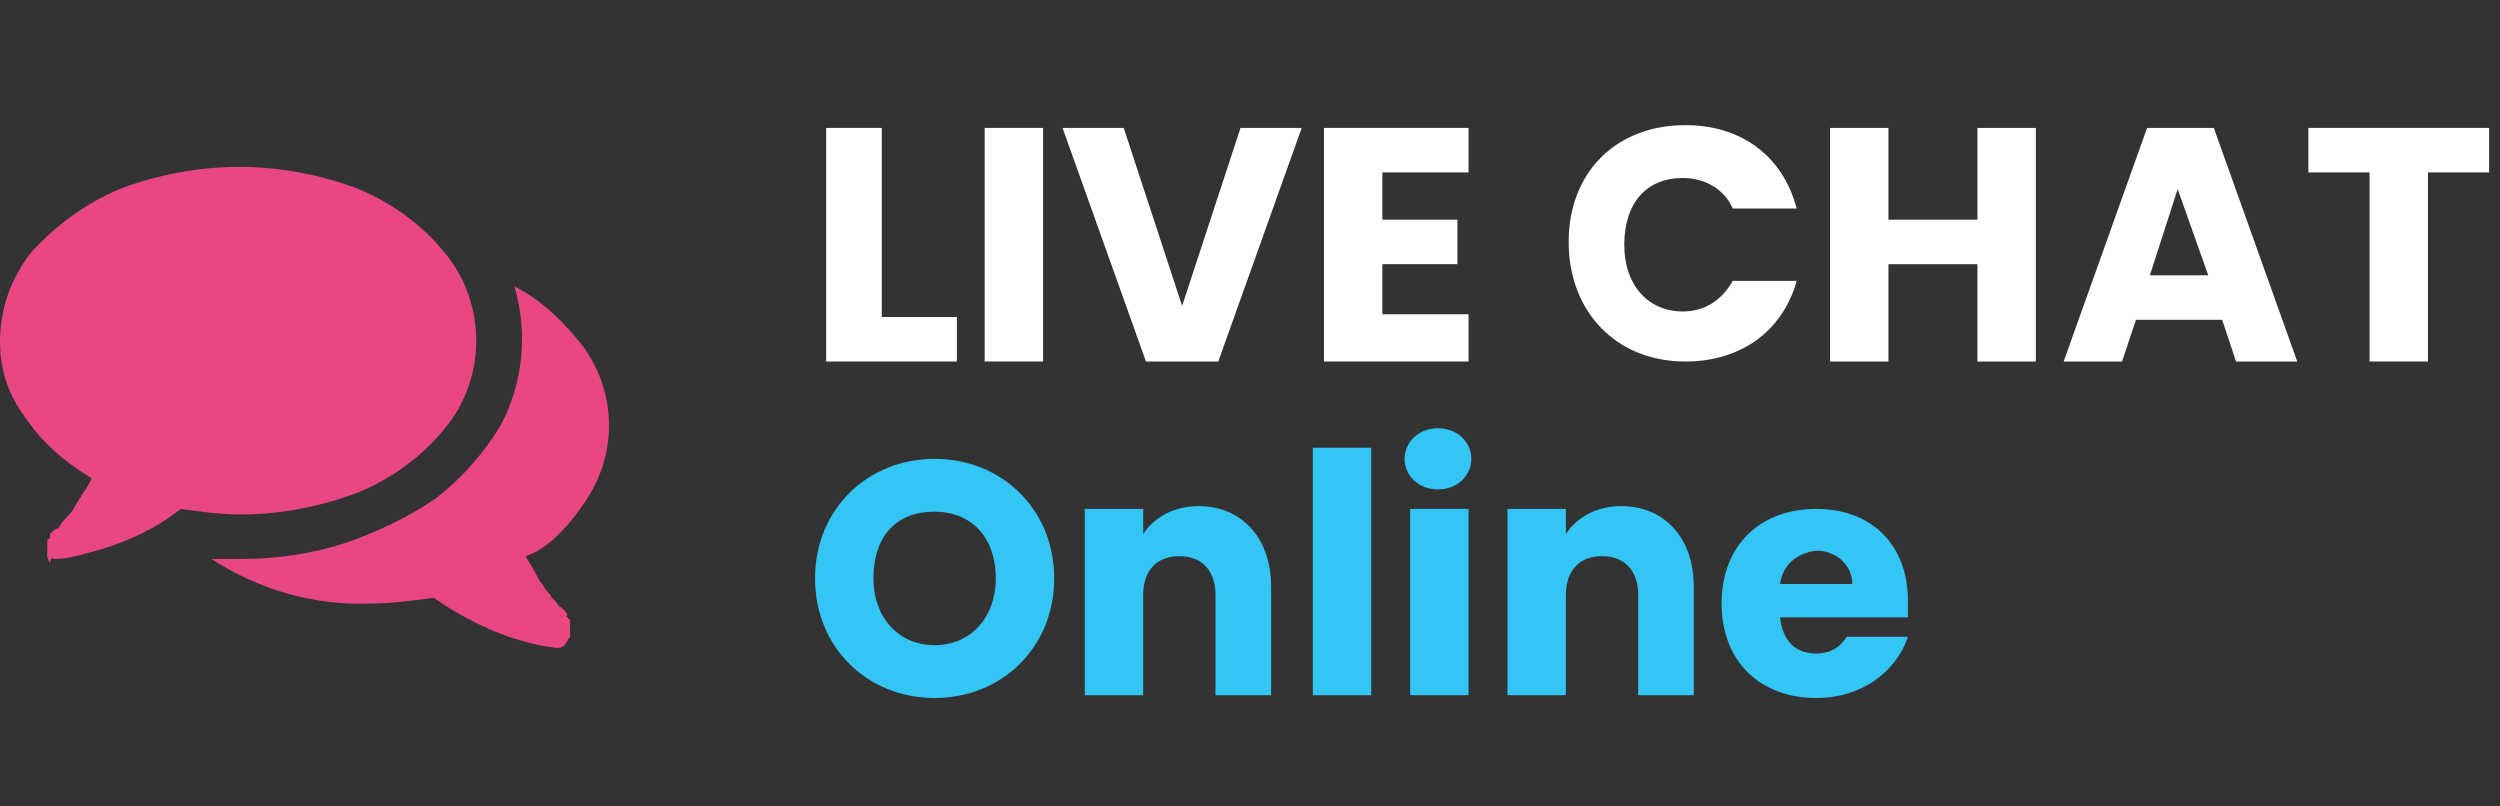
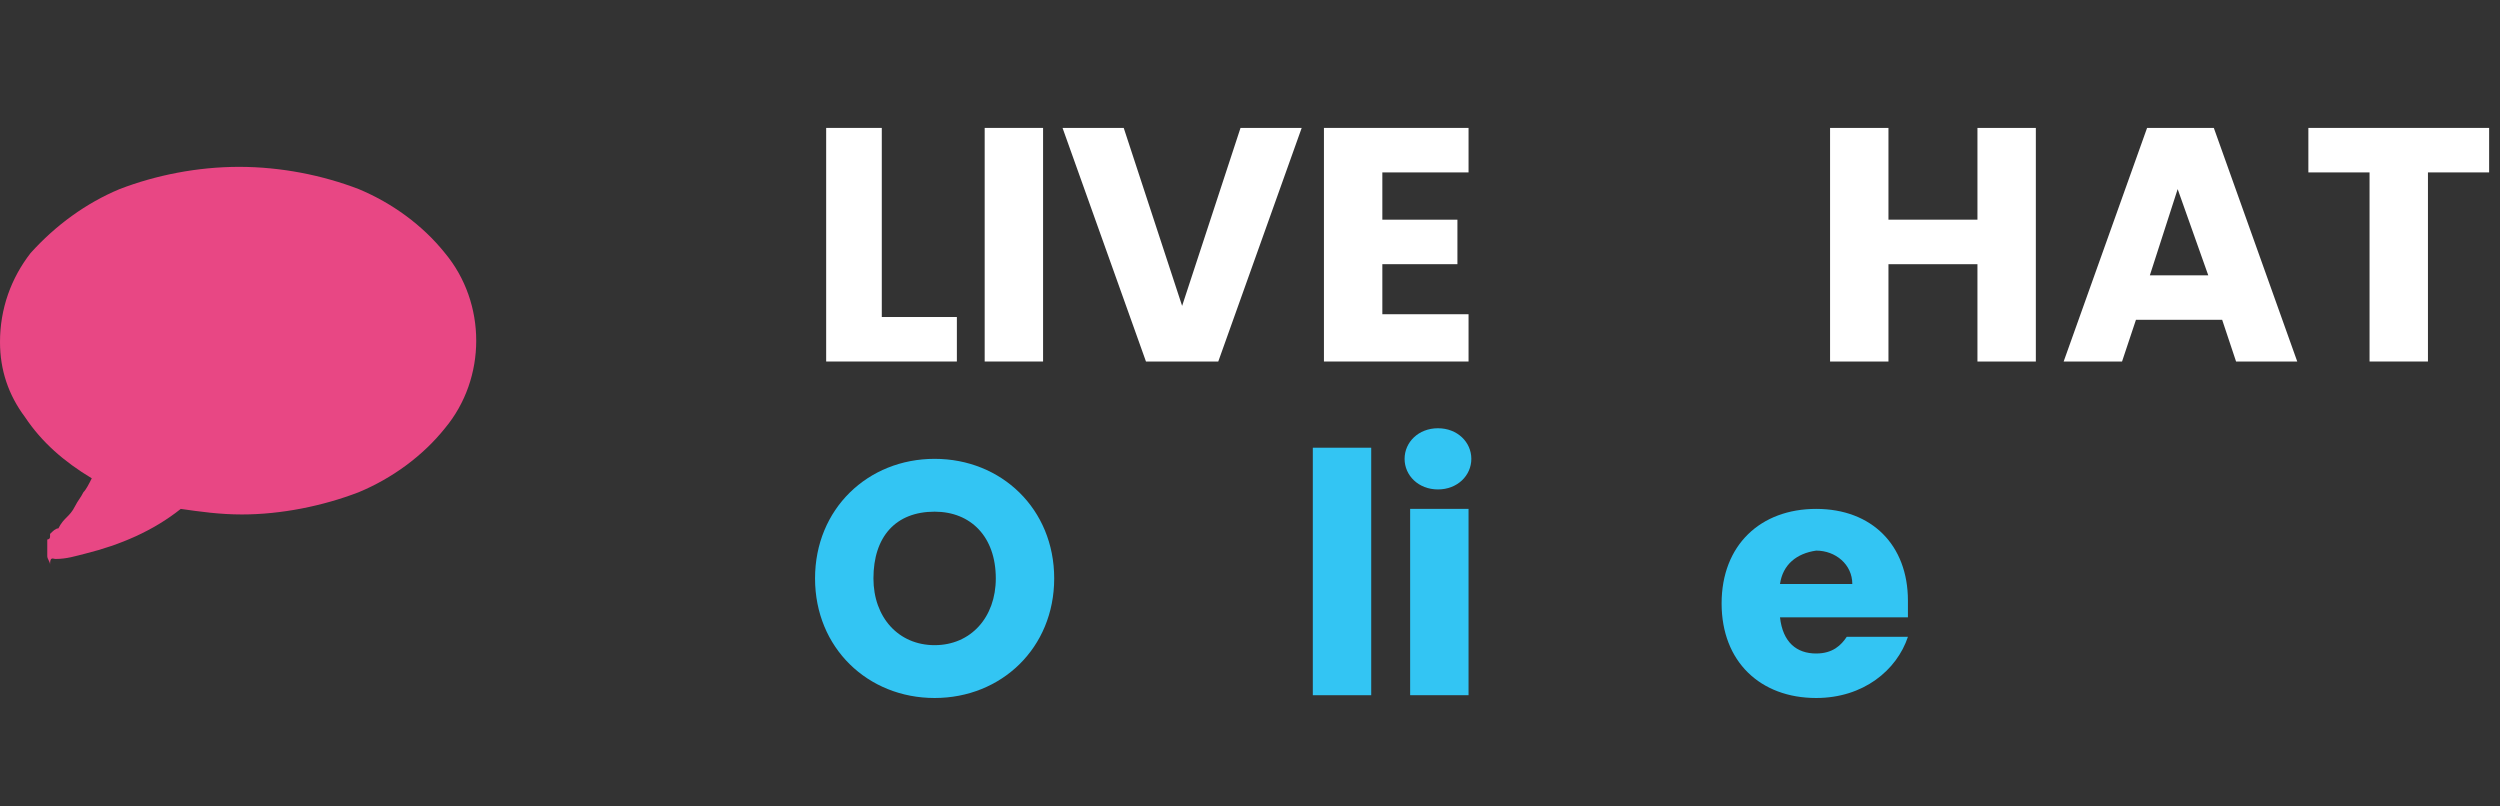
<svg xmlns="http://www.w3.org/2000/svg" version="1.1" id="Layer_1" x="0px" y="0px" viewBox="0 0 89.9 29" style="enable-background:new 0 0 89.9 29;" xml:space="preserve">
  <rect x="0" y="0" width="89.9" height="29" fill="#333333" stroke="none" />
  <style type="text/css">
	.st0{enable-background:new    ;}
	.st1{fill:#FFFFFF;}
	.st2{fill:#33C5F3;}
	.st3{fill:#E84784;}
</style>
  <g transform="translate(-704.091 -8)">
    <g class="st0">
      <path class="st1" d="M735.8,12.6v6.8h2.7V21h-4.7v-8.4H735.8z" />
      <path class="st1" d="M739.5,12.6h2.1V21h-2.1V12.6z" />
      <path class="st1" d="M748.7,12.6h2.2l-3,8.4h-2.6l-3-8.4h2.2l2.1,6.4L748.7,12.6z" />
      <path class="st1" d="M756.9,14.2h-3.1v1.7h2.7v1.6h-2.7v1.8h3.1V21h-5.2v-8.4h5.2V14.2z" />
-       <path class="st1" d="M764.7,12.5c2,0,3.5,1.1,4,3h-2.3c-0.3-0.7-1-1.1-1.8-1.1c-1.3,0-2.1,0.9-2.1,2.4s0.9,2.4,2.1,2.4    c0.8,0,1.4-0.4,1.8-1.1h2.3c-0.5,1.8-2,2.9-4,2.9c-2.5,0-4.2-1.8-4.2-4.3S762.2,12.5,764.7,12.5z" />
      <path class="st1" d="M775.2,17.5H772V21h-2.1v-8.4h2.1v3.3h3.2v-3.3h2.1V21h-2.1V17.5z" />
-       <path class="st1" d="M784,19.5h-3.1l-0.5,1.5h-2.1l3-8.4h2.4l3,8.4h-2.2L784,19.5z M782.4,14.8l-1,3.1h2.1L782.4,14.8z" />
+       <path class="st1" d="M784,19.5h-3.1l-0.5,1.5h-2.1l3-8.4h2.4l3,8.4h-2.2L784,19.5z M782.4,14.8l-1,3.1h2.1L782.4,14.8" />
      <path class="st1" d="M787.1,12.6h6.5v1.6h-2.2V21h-2.1v-6.8h-2.2V12.6z" />
    </g>
    <g class="st0">
      <path class="st2" d="M737.7,33.1c-2.4,0-4.3-1.8-4.3-4.3c0-2.5,1.9-4.3,4.3-4.3c2.4,0,4.3,1.8,4.3,4.3    C742,31.3,740.1,33.1,737.7,33.1z M737.7,31.2c1.3,0,2.2-1,2.2-2.4c0-1.5-0.9-2.4-2.2-2.4c-1.4,0-2.2,0.9-2.2,2.4    C735.5,30.2,736.4,31.2,737.7,31.2z" />
-       <path class="st2" d="M747.8,29.4c0-0.9-0.5-1.4-1.3-1.4c-0.8,0-1.3,0.5-1.3,1.4V33h-2.1v-6.7h2.1v0.9c0.4-0.6,1.1-1,2-1    c1.5,0,2.6,1.1,2.6,2.9V33h-2V29.4z" />
      <path class="st2" d="M751.3,24.1h2.1V33h-2.1V24.1z" />
      <path class="st2" d="M754.6,24.5c0-0.6,0.5-1.1,1.2-1.1c0.7,0,1.2,0.5,1.2,1.1c0,0.6-0.5,1.1-1.2,1.1    C755.1,25.6,754.6,25.1,754.6,24.5z M754.8,26.3h2.1V33h-2.1V26.3z" />
-       <path class="st2" d="M763,29.4c0-0.9-0.5-1.4-1.3-1.4c-0.8,0-1.3,0.5-1.3,1.4V33h-2.1v-6.7h2.1v0.9c0.4-0.6,1.1-1,2-1    c1.5,0,2.6,1.1,2.6,2.9V33h-2V29.4z" />
      <path class="st2" d="M769.4,33.1c-2,0-3.4-1.3-3.4-3.4c0-2.1,1.4-3.4,3.4-3.4c2,0,3.3,1.3,3.3,3.3c0,0.2,0,0.4,0,0.6h-4.6    c0.1,0.9,0.6,1.3,1.3,1.3c0.6,0,0.9-0.3,1.1-0.6h2.2C772.3,32.1,771.1,33.1,769.4,33.1z M768.1,29h2.6c0-0.7-0.6-1.2-1.3-1.2    C768.7,27.9,768.2,28.3,768.1,29z" />
    </g>
    <g transform="translate(704.091 -40.804)">
      <g transform="translate(0 54.804)">
        <path class="st3" d="M12.9,11.7c1.2-0.5,2.3-1.3,3.1-2.3c1.5-1.8,1.5-4.5,0-6.3c-0.8-1-1.9-1.8-3.1-2.3C11.6,0.3,10.1,0,8.6,0     c-1.5,0-3,0.3-4.3,0.8C3.1,1.3,2,2.1,1.1,3.1C0.4,4,0,5.1,0,6.3c0,1,0.3,1.9,0.9,2.7c0.6,0.9,1.4,1.6,2.4,2.2     c-0.1,0.2-0.2,0.4-0.3,0.5c-0.1,0.2-0.2,0.3-0.3,0.5c-0.1,0.2-0.2,0.3-0.3,0.4s-0.2,0.2-0.3,0.4C2,13,1.9,13.1,1.8,13.2     c0,0,0,0,0,0.1s-0.1,0.1-0.1,0.1s0,0,0,0.1l0,0.1l0,0.1c0,0,0,0,0,0.1c0,0,0,0.1,0,0.1c0,0,0,0.1,0,0.1c0,0.1,0.1,0.2,0.1,0.3     C1.8,14,1.9,14.1,2,14.1h0c0.4,0,0.7-0.1,1.1-0.2c1.2-0.3,2.4-0.8,3.4-1.6c0.7,0.1,1.4,0.2,2.2,0.2     C10.1,12.5,11.6,12.2,12.9,11.7z" />
-         <path class="st3" d="M21,12.1c1.2-1.7,1.2-3.9,0-5.6c-0.7-0.9-1.5-1.7-2.5-2.2c0.5,1.7,0.3,3.5-0.5,5c-0.6,1-1.4,1.9-2.3,2.6     c-1,0.7-2.1,1.2-3.2,1.6c-1.2,0.4-2.5,0.6-3.8,0.6c-0.2,0-0.6,0-1.1,0c1.7,1.1,3.7,1.7,5.8,1.6c0.7,0,1.4-0.1,2.2-0.2     c1.3,0.9,2.8,1.6,4.4,1.8c0.1,0,0.2,0,0.3-0.1c0.1-0.1,0.1-0.2,0.2-0.3c0,0,0-0.1,0-0.1s0,0,0-0.1l0-0.1l0-0.1c0,0,0,0,0-0.1     c0,0,0,0,0-0.1c0,0,0,0-0.1-0.1s0,0,0-0.1c0,0-0.1-0.2-0.3-0.3c-0.1-0.2-0.3-0.3-0.3-0.4c-0.1-0.1-0.2-0.2-0.3-0.4     c-0.1-0.1-0.2-0.3-0.3-0.5c-0.1-0.2-0.2-0.3-0.3-0.5C19.6,13.8,20.4,13,21,12.1z" />
      </g>
    </g>
  </g>
</svg>